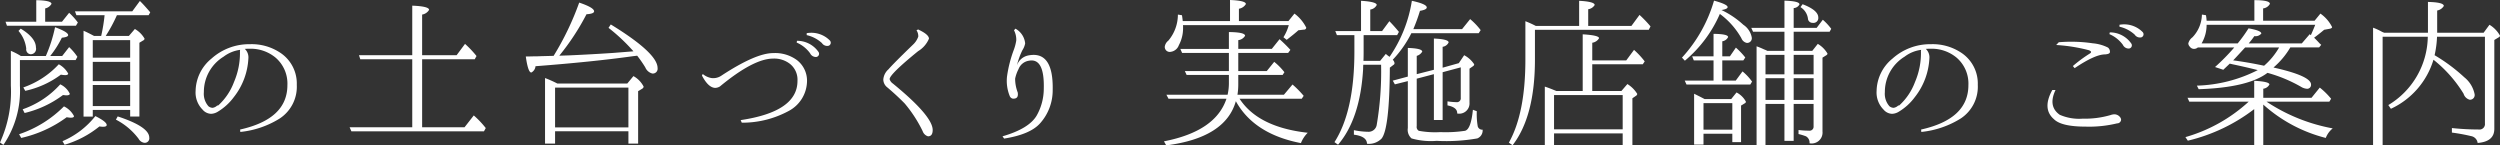
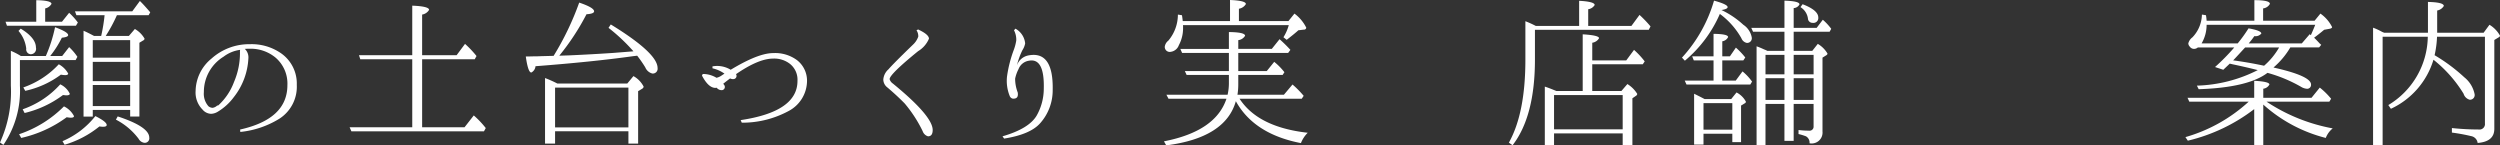
<svg xmlns="http://www.w3.org/2000/svg" id="レイヤー_1" data-name="レイヤー 1" viewBox="0 0 331.762 19.293">
  <rect x="0" y="0" width="331.762" height="19.293" fill="#333333" stroke="none" />
  <defs>
    <style>.cls-1{fill:#fff;}</style>
  </defs>
  <title>text_menu3</title>
  <path class="cls-1" d="M-19.743-170.527h3.309A19.098,19.098,0,0,0-15.21-174.352q1.74,0.645,1.74,1.053,0,0.258-.838.344a13.355,13.355,0,0,1-1.547,2.428h1.59l0.924-1.182a7.095,7.095,0,0,1,1.096,1.289l-0.236.43h-7.391v3.395a12.806,12.806,0,0,1-2.191,7.863l-0.451-.322a16.239,16.239,0,0,0,1.439-7.562v-4.598A8.581,8.581,0,0,1-19.743-170.527Zm2.041-4.555v-2.857q2.019,0.043,2.02.494a1.26,1.26,0,0,1-.838.602v1.762h2.234l0.945-1.182a9.06,9.06,0,0,1,1.16,1.289l-0.258.43h-9.152l-0.193-.537h4.082Zm-2.062.924q2.019,1.225,2.02,2.514a0.713,0.713,0,0,1-.709.881,0.644,0.644,0,0,1-.58-0.752,4.324,4.324,0,0,0-1.031-2.342Zm-0.215,14.008a15.191,15.191,0,0,0,5.951-3.695,2.932,2.932,0,0,1,1.332,1.289q0,0.215-.43.215a3.45,3.45,0,0,1-.537-0.064,16.179,16.179,0,0,1-6.037,2.75Zm0.473-3.309a11.923,11.923,0,0,0,4.984-3.309,2.609,2.609,0,0,1,1.268,1.246q0,0.215-.473.215-0.043,0-.43-0.043a13.862,13.862,0,0,1-5.092,2.385Zm0.086-2.9a11.558,11.558,0,0,0,4.705-3.072,3.122,3.122,0,0,1,1.246,1.225q0,0.215-.408.215a3.86,3.86,0,0,1-.559-0.064,12.26,12.26,0,0,1-4.727,2.148Zm5.199,7.133a11.066,11.066,0,0,0,4.361-3.33q1.504,0.752,1.504,1.182,0,0.237-.516.236-0.086,0-.451-0.043a13.337,13.337,0,0,1-4.619,2.428Zm4.189-13.965h0.945a22.814,22.814,0,0,0,.451-2.75H-12.374l-0.193-.516h7.605l1.01-1.375q0.494,0.473,1.375,1.504l-0.215.387H-7.003a20.085,20.085,0,0,1-1.482,2.75h3.072l0.795-.924a3.408,3.408,0,0,1,1.289,1.289,0.298,0.298,0,0,1-.193.236l-0.494.301v9.797H-5.241V-163.373H-10.204v0.881h-1.225v-11.387Q-10.871-173.642-10.032-173.191Zm4.791,2.879v-2.32H-10.204v2.32h4.963Zm0,0.559H-10.204v2.557h4.963v-2.557Zm0,5.865v-2.793H-10.204v2.793h4.963Zm-1.654,1.375q4.189,1.375,4.189,2.814a0.599,0.599,0,0,1-.666.688,1.03,1.03,0,0,1-.752-0.537A8.793,8.793,0,0,0-7.132-162.084Z" transform="translate(22.515 177.961)" />
  <path class="cls-1" d="M9.974-171.473a1.548,1.548,0,0,1,.473,1.268,9.018,9.018,0,0,1-1.934,5.135,7.331,7.331,0,0,1-2.127,1.934,1.835,1.835,0,0,1-.881.279A1.529,1.529,0,0,1,4.367-163.416a3.207,3.207,0,0,1-.924-2.471,5.66,5.66,0,0,1,2.105-4.297,7.485,7.485,0,0,1,5.113-1.912,6.826,6.826,0,0,1,3.889,1.053,4.895,4.895,0,0,1,2.32,4.34,5.046,5.046,0,0,1-2.234,4.447,12.183,12.183,0,0,1-5.264,1.805l-0.021-.322q6.273-1.396,6.273-5.887a4.539,4.539,0,0,0-1.568-3.652,5.163,5.163,0,0,0-3.416-1.182Q10.231-171.494,9.974-171.473Zm-3.674,7.52a0.617,0.617,0,0,0,.15-0.021,7.93,7.93,0,0,0,2.084-3.094A9.744,9.744,0,0,0,9.33-171a1.192,1.192,0,0,1,.021-0.344,4.598,4.598,0,0,0-2.191.902,5.486,5.486,0,0,0-2.621,4.705,2.503,2.503,0,0,0,.602,1.869,0.912,0.912,0,0,0,.559.215A1.062,1.062,0,0,0,6.3-163.953Z" transform="translate(22.515 177.961)" />
  <path class="cls-1" d="M33.504-170.098v9.023h5.629l1.225-1.568a12.249,12.249,0,0,1,1.59,1.676l-0.236.43H24.115l-0.236-.537h8.314v-9.023H25.297l-0.172-.537h7.068V-177.209q2.234,0.086,2.234.559a1.322,1.322,0,0,1-.924.623v5.393h4.576l1.117-1.504a13.507,13.507,0,0,1,1.525,1.611l-0.236.43H33.504Z" transform="translate(22.515 177.961)" />
  <path class="cls-1" d="M50.953-170.549a37.518,37.518,0,0,0,3.395-7.068q1.976,0.666,1.977,1.16,0,0.322-1.01.387a31.752,31.752,0,0,1-3.609,5.5l1.311-.043q2.922-.129,5.801-0.322l2.729-.215a24.086,24.086,0,0,0-3.309-3.115l0.301-.451q6.209,3.803,6.209,5.779a0.636,0.636,0,0,1-.709.73,1.392,1.392,0,0,1-.924-0.816,15.676,15.676,0,0,0-1.074-1.547l-0.537.064q-5.372.752-12.955,1.332a1.034,1.034,0,0,1-.559.838q-0.43,0-.73-2.127,0.344,0,1.053-.021,0.601,0,.924-0.021Zm0.494,3.674h9.281l0.816-.988a3.308,3.308,0,0,1,1.354,1.396,0.352,0.352,0,0,1-.193.279l-0.537.322v6.961H60.879v-1.633H51.146v1.633h-1.332v-8.701A15.284,15.284,0,0,1,51.447-166.875Zm-0.301.537v5.285h9.732v-5.285H51.146Z" transform="translate(22.515 177.961)" />
-   <path class="cls-1" d="M70.745-168.143a2.439,2.439,0,0,0,1.139.537,1.917,1.917,0,0,0,1.375-.344q4.533-2.965,6.832-2.965a4.888,4.888,0,0,1,3.115.902,3.441,3.441,0,0,1,1.375,2.814,4.557,4.557,0,0,1-2.492,3.996,12.931,12.931,0,0,1-6.166,1.525l-0.15-.344q7.541-1.117,7.541-5.199a2.692,2.692,0,0,0-.988-2.256,3.397,3.397,0,0,0-2.234-.709q-2.6,0-7.068,3.695a1.271,1.271,0,0,1-.602.193q-0.924,0-1.783-1.633Zm12.504-4.404a3.454,3.454,0,0,1,2.857,1.482,0.427,0.427,0,0,1-.322.666,0.857,0.857,0,0,1-.795-0.494,4.287,4.287,0,0,0-1.783-1.418Zm1.289-1.01a3.455,3.455,0,0,1,3.072.967,0.426,0.426,0,0,1-.193.709,0.833,0.833,0,0,1-.859-0.365,4.421,4.421,0,0,0-2.02-1.053v-0.258Z" transform="translate(22.515 177.961)" />
+   <path class="cls-1" d="M70.745-168.143a2.439,2.439,0,0,0,1.139.537,1.917,1.917,0,0,0,1.375-.344q4.533-2.965,6.832-2.965a4.888,4.888,0,0,1,3.115.902,3.441,3.441,0,0,1,1.375,2.814,4.557,4.557,0,0,1-2.492,3.996,12.931,12.931,0,0,1-6.166,1.525l-0.15-.344q7.541-1.117,7.541-5.199a2.692,2.692,0,0,0-.988-2.256,3.397,3.397,0,0,0-2.234-.709q-2.6,0-7.068,3.695a1.271,1.271,0,0,1-.602.193q-0.924,0-1.783-1.633Za3.454,3.454,0,0,1,2.857,1.482,0.427,0.427,0,0,1-.322.666,0.857,0.857,0,0,1-.795-0.494,4.287,4.287,0,0,0-1.783-1.418Zm1.289-1.01a3.455,3.455,0,0,1,3.072.967,0.426,0.426,0,0,1-.193.709,0.833,0.833,0,0,1-.859-0.365,4.421,4.421,0,0,0-2.02-1.053v-0.258Z" transform="translate(22.515 177.961)" />
  <path class="cls-1" d="M99.323-174.051q1.439,0.666,1.439,1.225a3.529,3.529,0,0,1-1.439,1.654q-3.781,3.073-3.781,3.717a1.073,1.073,0,0,0,.43.58q5.285,4.318,5.285,6.166,0,0.838-.623.838a1.074,1.074,0,0,1-.709-0.688A17.451,17.451,0,0,0,97.54-164.232q-1.053-1.074-2.299-2.127a1.342,1.342,0,0,1-.537-1.053,2.019,2.019,0,0,1,.688-1.354q0.623-.73,3.223-3.244a2.648,2.648,0,0,0,.73-1.096,1.421,1.421,0,0,0-.236-0.838Z" transform="translate(22.515 177.961)" />
  <path class="cls-1" d="M112.541-165.693q0.15,0.902-.688.816a0.574,0.574,0,0,1-.365-0.322,5.338,5.338,0,0,1-.365-2.621,16.432,16.432,0,0,1,.881-3.48,6.251,6.251,0,0,0,.344-1.289,2.688,2.688,0,0,0-.301-1.354l0.193-.215a2.511,2.511,0,0,1,1.289,1.955,2.474,2.474,0,0,1-.365.902,9.742,9.742,0,0,0-.73,2.02,2.005,2.005,0,0,1,1.461-1.311q3.394-.709,3.287,4.576a6.559,6.559,0,0,1-1.697,4.447q-1.332,1.461-4.748,1.998l-0.215-.301q3.502-1.009,4.533-2.75a7.278,7.278,0,0,0,.945-3.545q0.107-4.125-1.955-3.738a1.752,1.752,0,0,0-1.396,1.117,4.868,4.868,0,0,0-.451,1.268A5.115,5.115,0,0,0,112.541-165.693Z" transform="translate(22.515 177.961)" />
  <path class="cls-1" d="M141.703-165.393h6.166l1.139-1.354a13.077,13.077,0,0,1,1.482,1.504l-0.258.387h-8.25q2.47,3.781,9.045,4.512a3.955,3.955,0,0,0-.902,1.375q-6.231-1.203-8.637-5.564-1.375,4.856-9.238,5.865l-0.301-.537q6.853-1.332,8.293-5.65h-7.691l-0.279-.537h8.121a6.892,6.892,0,0,0,.172-1.439v-1.182H134.957l-0.236-.516h5.844v-2.406h-6.209l-0.236-.537h6.445V-173.707q2.148,0.022,2.148.494a1.215,1.215,0,0,1-.902.58v1.16h4.447l1.031-1.289a19.631,19.631,0,0,1,1.439,1.418l-0.301.408h-6.617v2.406h3.781l0.988-1.225a8.269,8.269,0,0,1,1.354,1.375l-0.236.365h-5.887v1.246A8.661,8.661,0,0,1,141.703-165.393Zm-0.988-9.775v-2.793q2.105,0.086,2.105.537a1.322,1.322,0,0,1-.924.623v1.633h6.574l0.795-.988a5.214,5.214,0,0,1,1.568,1.869,0.29,0.29,0,0,1-.322.258l-0.73.086q-0.409.387-1.547,1.268l-0.43-.344a6.003,6.003,0,0,0,.709-1.611H134.463a0.41,0.41,0,0,1,.021.129v0.279a4.744,4.744,0,0,1-.559,2.256,1.331,1.331,0,0,1-1.074.881,0.659,0.659,0,0,1-.795-0.688,1.223,1.223,0,0,1,.473-0.795,5.368,5.368,0,0,0,1.268-3.459l0.537,0.086q0.042,0.193.107,0.773h6.273Z" transform="translate(22.515 177.961)" />
-   <path class="cls-1" d="M158.444-173.299v2.148q0,0.773-.021,1.268h2.213l0.752-.924c0.014,0.015.1,0.086,0.258,0.215q0.15,0.108.236,0.172l0.064-.086a17.994,17.994,0,0,0,2.9-7.348q1.976,0.43,1.977.881,0,0.301-.902.451a23.703,23.703,0,0,1-.881,2.428h6.467l1.074-1.332a8.992,8.992,0,0,1,1.396,1.461l-0.258.408h-8.938a14.535,14.535,0,0,1-2.471,3.523,0.806,0.806,0,0,1,.236.451,0.262,0.262,0,0,1-.15.236l-0.473.365q-0.043,8.1-1.096,9.41a2.351,2.351,0,0,1-1.934.688q-0.022-.989-1.74-1.203v-0.602a9.76,9.76,0,0,0,1.891.215,1.087,1.087,0,0,0,1.139-.924,42.228,42.228,0,0,0,.58-7.971h-2.363c-0.015.158-.021,0.344-0.021,0.559q-0.387,6.617-3.33,10.055l-0.473-.344q2.643-4.125,2.643-12.01v-2.191h-2.32l-0.215-.537h3.416v-4.018q2.084,0.129,2.084.559a1.129,1.129,0,0,1-.859.602v2.857h1.568l0.967-1.311q0.558,0.559,1.268,1.418l-0.236.43h-4.447Zm7.047,5.779v6.295a0.588,0.588,0,0,0,.279.623,11.863,11.863,0,0,0,2.857.172,17.248,17.248,0,0,0,3.266-.172q0.795-.193,1.053-2.793l0.516,0.193a9.508,9.508,0,0,0,.129,2.02,0.615,0.615,0,0,0,.645.43,1.131,1.131,0,0,1-.709,1.16,23.806,23.806,0,0,1-5.393.322,9.344,9.344,0,0,1-3.33-.322,1.512,1.512,0,0,1-.494-1.375v-6.23l-1.719.43-0.279-.494,1.998-.537v-3.803q1.912,0.064,1.912.494a1.235,1.235,0,0,1-.73.559v2.428l2.277-.58v-4.146q1.955,0.086,1.955.516a1.023,1.023,0,0,1-.795.58v2.771l2.148-.602,0.709-1.053a3.595,3.595,0,0,1,1.332,1.203,0.307,0.307,0,0,1-.129.236l-0.494.344v4.512a1.364,1.364,0,0,1-1.633,1.439q0.042-.816-1.289-1.074v-0.537a8.847,8.847,0,0,0,1.182.107,0.513,0.513,0,0,0,.58-0.58v-4.039l-2.406.645v6.338h-1.16v-6.08Z" transform="translate(22.515 177.961)" />
  <path class="cls-1" d="M187.044-174.523v-3.33q2.062,0.108,2.062.559a1.205,1.205,0,0,1-.859.559v2.213h5.736l1.074-1.461a16.436,16.436,0,0,1,1.461,1.525l-0.236.451H181.179v3.953q0,7.52-2.965,11.365l-0.494-.344q2.191-3.91,2.191-11v-5.113a13.16,13.16,0,0,1,1.375.623h5.758Zm-3.029,8.637h3.502v-7.52q2.169,0.129,2.17.516a1.254,1.254,0,0,1-.902.602v2.342h4.512l1.031-1.396a11.053,11.053,0,0,1,1.418,1.525l-0.258.387h-6.703v3.545h3.867l0.795-.924A4.019,4.019,0,0,1,194.757-165.5a0.347,0.347,0,0,1-.172.258l-0.473.322v6.209h-1.289v-1.547h-9.109v1.547h-1.225v-7.756Q182.983-166.316,184.015-165.887Zm-0.301.537v4.555h9.109v-4.555h-9.109Z" transform="translate(22.515 177.961)" />
  <path class="cls-1" d="M205.933-176.629a11.603,11.603,0,0,1,2.9,1.955,2.575,2.575,0,0,1,1.117,1.676,0.619,0.619,0,0,1-.666.73,0.992,0.992,0,0,1-.709-0.623,10.264,10.264,0,0,0-2.857-3.223,16.839,16.839,0,0,1-4.641,6.209l-0.387-.408a18.992,18.992,0,0,0,4.254-7.562q1.805,0.494,1.805.859Q206.75-176.758,205.933-176.629Zm0.107,6.682v2.686h1.783l0.902-1.225a7.114,7.114,0,0,1,1.268,1.354l-0.236.387h-8.465l-0.236-.516h3.824v-2.686h-2.621l-0.215-.537h2.836v-2.986q1.934,0.022,1.934.43a1.026,1.026,0,0,1-.773.559v1.998h1.01l0.795-1.16a10.011,10.011,0,0,1,1.246,1.311l-0.258.387h-2.793Zm-2.342,5.135h3.523l0.709-.881a2.94,2.94,0,0,1,1.246,1.225,0.249,0.249,0,0,1-.15.215l-0.494.301v4.855h-1.16v-1.117h-3.824v1.439h-1.246v-6.746Q203.011-165.177,203.699-164.812Zm-0.15.537v3.523h3.824v-3.523h-3.824Zm10.742-6.939V-173.75h-4.168l-0.236-.516h4.404V-177.875q1.998,0.064,1.998.494a0.919,0.919,0,0,1-.773.494v2.621h3.051l0.816-1.074a7.532,7.532,0,0,1,1.117,1.203l-0.215.387h-4.77v2.535h2.471l0.73-.924a3.631,3.631,0,0,1,1.289,1.289,0.287,0.287,0,0,1-.15.215l-0.516.322v9.797a1.445,1.445,0,0,1-1.719,1.568,0.952,0.952,0,0,0-.473-0.924,7.371,7.371,0,0,0-.988-0.301V-160.709a11.007,11.007,0,0,0,1.375.086,0.533,0.533,0,0,0,.623-0.58V-164.168h-2.643v4.898h-1.225V-164.168h-2.514v5.457h-1.182v-13.105a10.072,10.072,0,0,1,.988.408,3.074,3.074,0,0,1,.43.193h2.277Zm0,0.537h-2.514v2.578h2.514v-2.578Zm0,3.094h-2.514v2.879h2.514V-167.584Zm1.225-3.094v2.578h2.643v-2.578h-2.643Zm0,3.094v2.879h2.643V-167.584h-2.643Zm1.182-9.818q2.084,0.795,2.084,1.762a0.646,0.646,0,0,1-.752.709,0.602,0.602,0,0,1-.623-0.58,2.114,2.114,0,0,0-.988-1.504Z" transform="translate(22.515 177.961)" />
-   <path class="cls-1" d="M233.051-171.473a1.548,1.548,0,0,1,.473,1.268,9.018,9.018,0,0,1-1.934,5.135,7.331,7.331,0,0,1-2.127,1.934,1.835,1.835,0,0,1-.881.279,1.529,1.529,0,0,1-1.139-.559,3.207,3.207,0,0,1-.924-2.471,5.66,5.66,0,0,1,2.105-4.297,7.485,7.485,0,0,1,5.113-1.912A6.826,6.826,0,0,1,237.627-171.043a4.895,4.895,0,0,1,2.32,4.34,5.046,5.046,0,0,1-2.234,4.447,12.183,12.183,0,0,1-5.264,1.805l-0.021-.322q6.273-1.396,6.273-5.887a4.539,4.539,0,0,0-1.568-3.652,5.163,5.163,0,0,0-3.416-1.182Q233.308-171.494,233.051-171.473Zm-3.674,7.52a0.617,0.617,0,0,0,.15-0.021,7.93,7.93,0,0,0,2.084-3.094A9.744,9.744,0,0,0,232.406-171a1.192,1.192,0,0,1,.021-0.344,4.598,4.598,0,0,0-2.191.902,5.486,5.486,0,0,0-2.621,4.705,2.503,2.503,0,0,0,.602,1.869,0.912,0.912,0,0,0,.559.215A1.062,1.062,0,0,0,229.377-163.953Z" transform="translate(22.515 177.961)" />
-   <path class="cls-1" d="M250.264-166.016q-1.031,2.17.559,3.287a6.409,6.409,0,0,0,3.029.516,12.193,12.193,0,0,0,3.695-.473,1.745,1.745,0,0,1,.516-0.107,0.976,0.976,0,0,1,.773.387,0.573,0.573,0,0,1,.129.344,0.526,0.526,0,0,1-.537.473,15.662,15.662,0,0,1-4.189.43q-3.201,0-4.189-.988-1.59-1.375-.215-3.867h0.43Zm2.299-3.18a18.166,18.166,0,0,1,2.277-1.676q0.344-.236-0.172-0.43a22.359,22.359,0,0,0-4.318-.688l0.344-.365a19.695,19.695,0,0,1,4.512.14,5.492,5.492,0,0,1,2.02.569,0.713,0.713,0,0,1,.258.602q-0.022.258-.645,0.301-1.332,0-4.039,1.826Zm4.898-4.469a3.454,3.454,0,0,1,2.857,1.482,0.427,0.427,0,0,1-.322.666,0.857,0.857,0,0,1-.795-0.494,4.287,4.287,0,0,0-1.783-1.418Zm1.289-1.01a3.455,3.455,0,0,1,3.072.967,0.426,0.426,0,0,1-.193.709,0.833,0.833,0,0,1-.859-0.365A4.421,4.421,0,0,0,258.75-174.416v-0.258Z" transform="translate(22.515 177.961)" />
  <path class="cls-1" d="M276.629-164.984v-2.256q2.019,0.108,2.02.494a1.074,1.074,0,0,1-.816.559v1.203h6.402l1.096-1.354a9.82,9.82,0,0,1,1.504,1.482l-0.236.387h-8.336a23.539,23.539,0,0,0,8.787,3.545,2.986,2.986,0,0,0-.924,1.268,19.585,19.585,0,0,1-8.293-4.426v5.371h-1.203v-4.77a23.334,23.334,0,0,1-8.809,4.189l-0.322-.473a20.881,20.881,0,0,0,8.4-4.705h-7.885l-0.236-.516h8.852Zm-3.244-4.533q-0.043.043-.859,0.816l-1.096-.365a27.368,27.368,0,0,0,2.557-2.6h-4.834a0.798,0.798,0,0,1-.516.193,0.694,0.694,0,0,1-.559-0.301,0.646,0.646,0,0,1-.193-0.43,1.416,1.416,0,0,1,.537-0.795,4.486,4.486,0,0,0,1.268-3.029l0.537,0.086a6.772,6.772,0,0,1,.086.73h6.338v-2.729q2.062,0,2.062.494a1.177,1.177,0,0,1-.902.602v1.633h6.832l0.773-.945a4.805,4.805,0,0,1,1.547,1.783q0,0.172-.344.236l-0.709.129q-0.58.494-1.332,1.053,0.215,0.193.73,0.752l0.215,0.193-0.279.344h-3.824A10.438,10.438,0,0,1,279.186-169.002q4.984,1.118,4.984,2.256a0.514,0.514,0,0,1-.602.559,1.71,1.71,0,0,1-.73-0.258,18.993,18.993,0,0,0-4.447-1.848q-2.578,1.956-9.131,2.17l-0.236-.473a18.983,18.983,0,0,0,8.078-2.062q-1.611-.408-3.352-0.773Zm-3.072-5.156a4.858,4.858,0,0,1-.666,2.471h4.791a19.437,19.437,0,0,0,1.439-1.998q1.697,0.301,1.697.688a0.983,0.983,0,0,1-.924.344,11.766,11.766,0,0,1-.752.967h7.047l1.053-1.225a0.994,0.994,0,0,0,.15.129q0.3-.666.58-1.375H270.313Zm3.523,4.727q0.258,0.022.795,0.107,1.718,0.258,3.309.602a9.459,9.459,0,0,0,1.998-2.428h-4.512Q274.223-170.355,273.836-169.947Z" transform="translate(22.515 177.961)" />
  <path class="cls-1" d="M300.89-173.084a13.193,13.193,0,0,1-.322,2.449,22.82,22.82,0,0,1,3.932,2.922,3.838,3.838,0,0,1,1.375,2.234,0.622,0.622,0,0,1-.645.752,1.151,1.151,0,0,1-.816-0.795,17.228,17.228,0,0,0-3.996-4.512,10.51,10.51,0,0,1-5.65,6.51l-0.344-.494A10.745,10.745,0,0,0,299.665-173.084H293.671v14.395h-1.268v-15.598a7.94,7.94,0,0,1,1.203.559l0.258,0.107h5.822v-4.082q2.105,0.043,2.105.537a1.316,1.316,0,0,1-.881.602v2.943h6.166l0.773-1.053a3.899,3.899,0,0,1,1.396,1.439,0.249,0.249,0,0,1-.15.215l-0.602.365v11.795q0,1.697-2.213,1.869a1.055,1.055,0,0,0-.838-0.902,24.855,24.855,0,0,0-2.578-.473v-0.602a34.518,34.518,0,0,0,3.545.193,0.731,0.731,0,0,0,.838-0.816V-173.084h-6.359Z" transform="translate(22.515 177.961)" />
</svg>